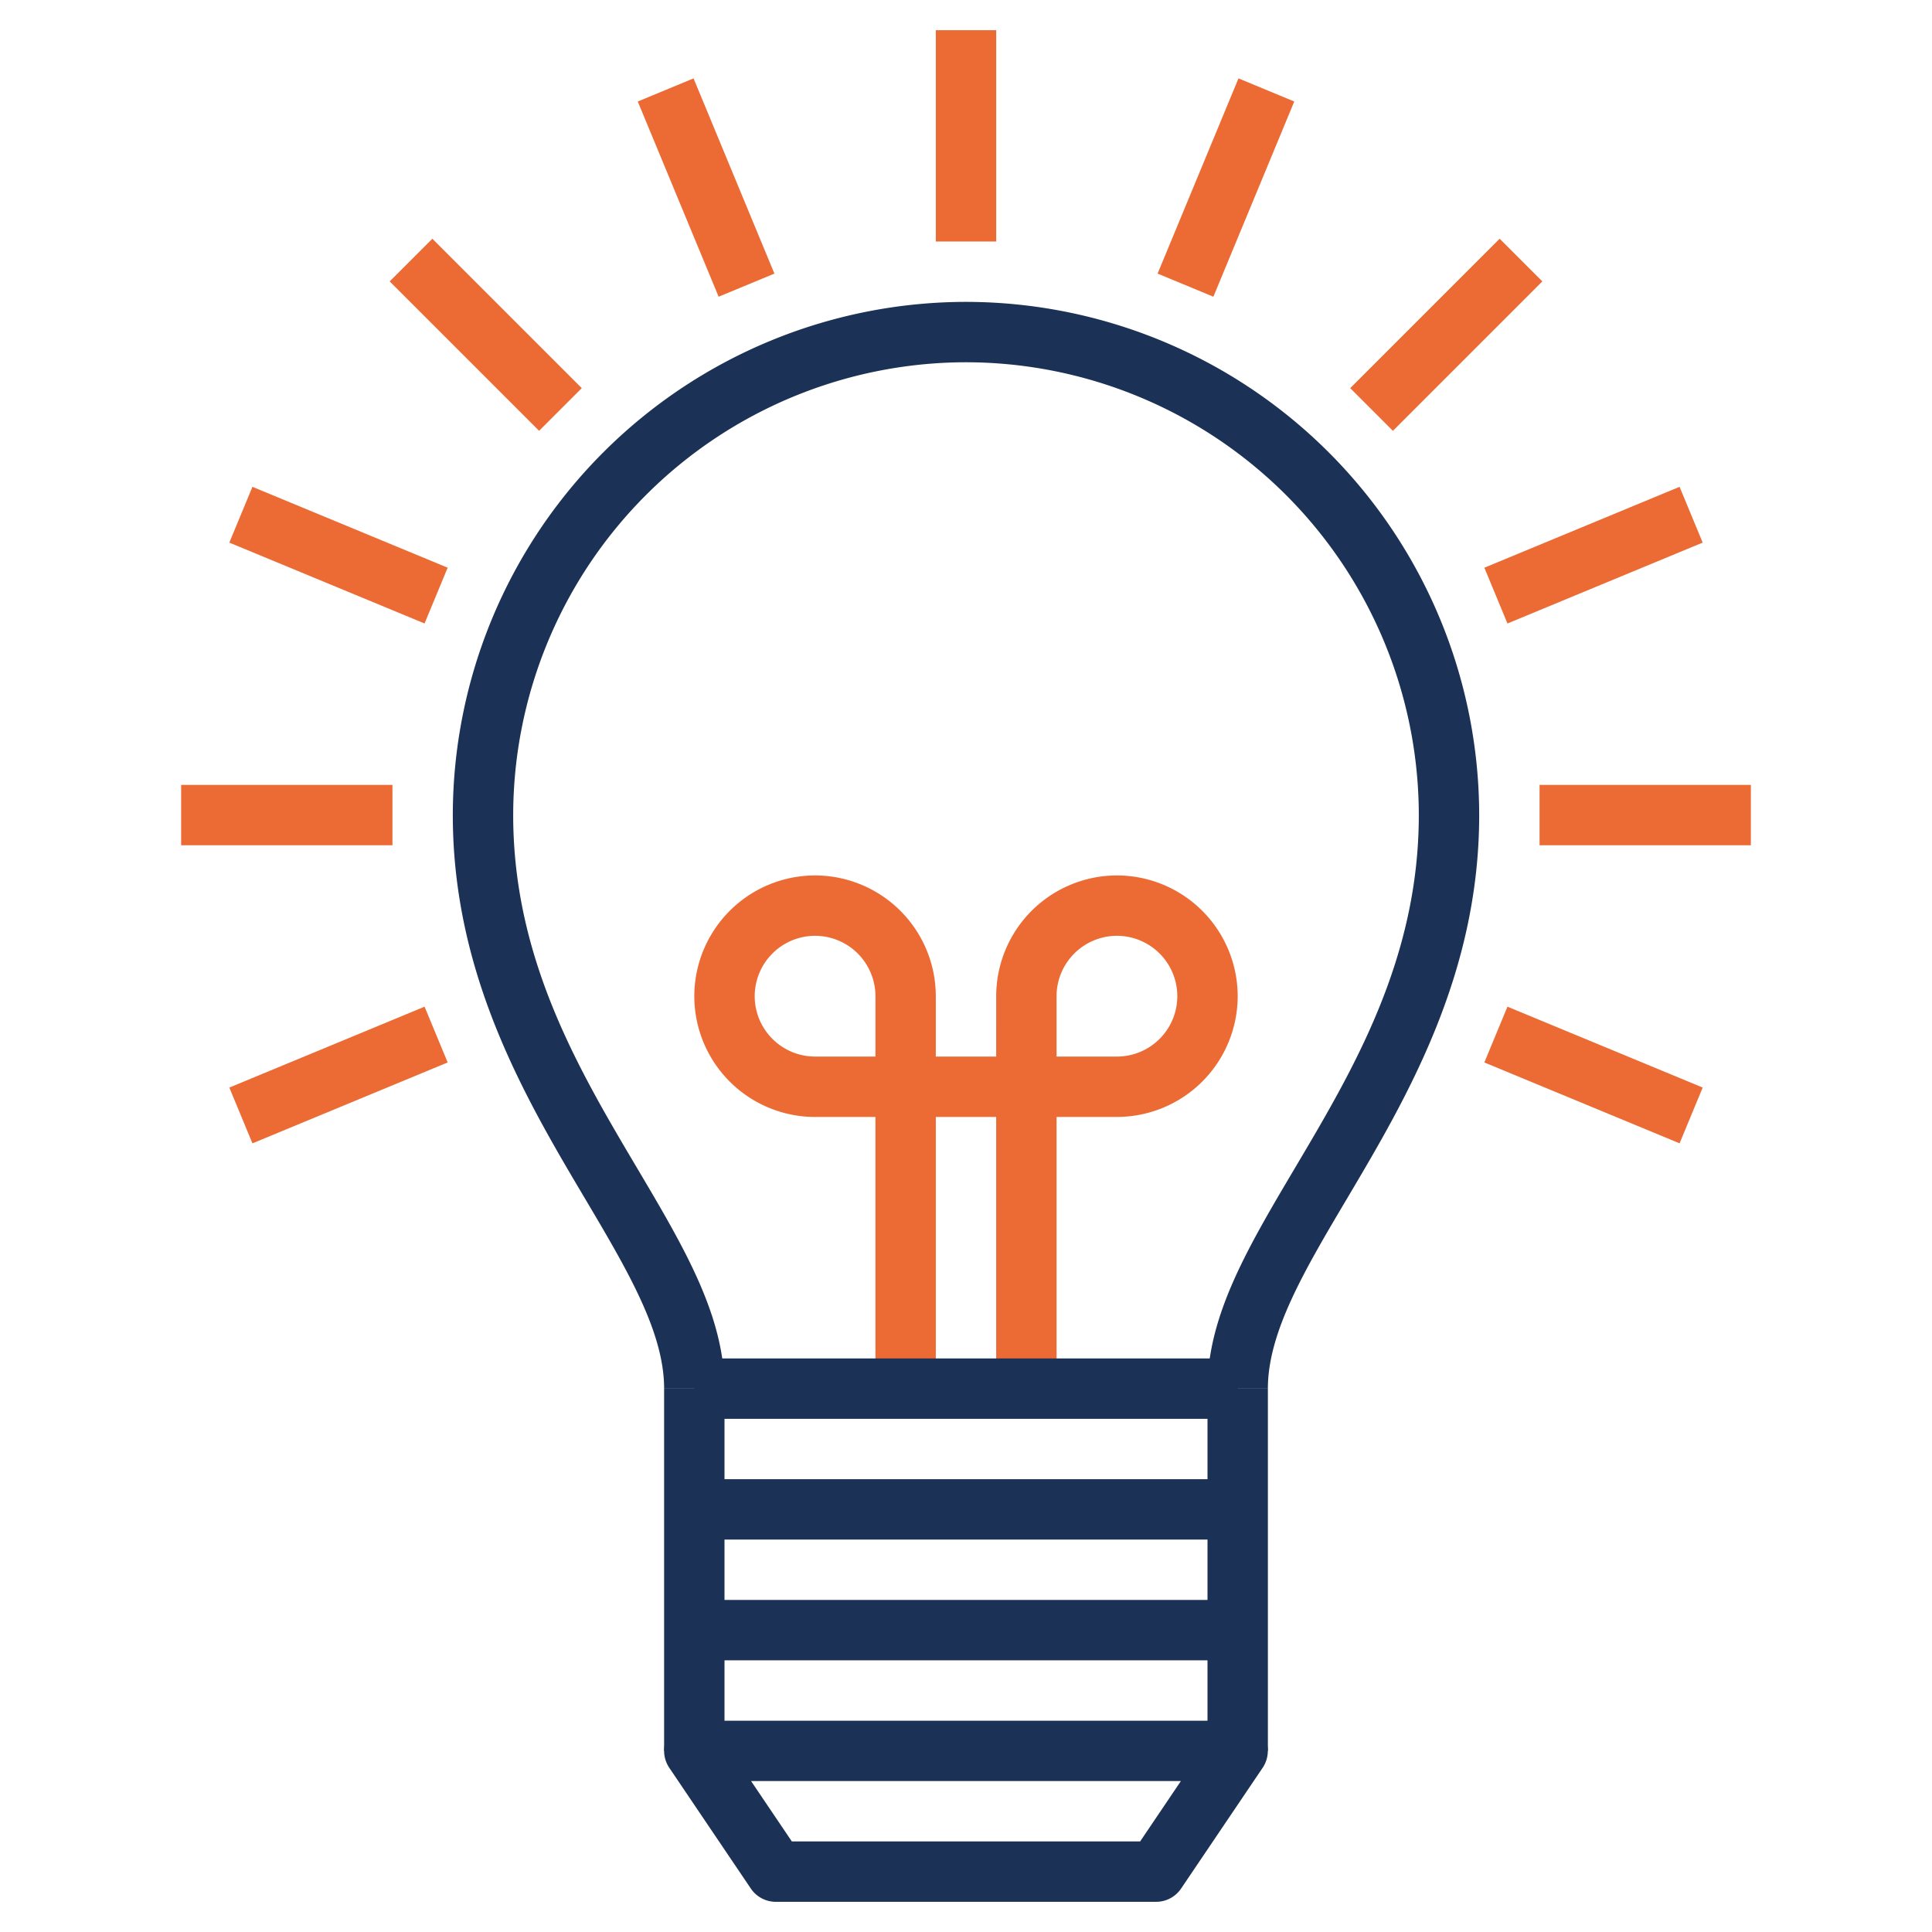
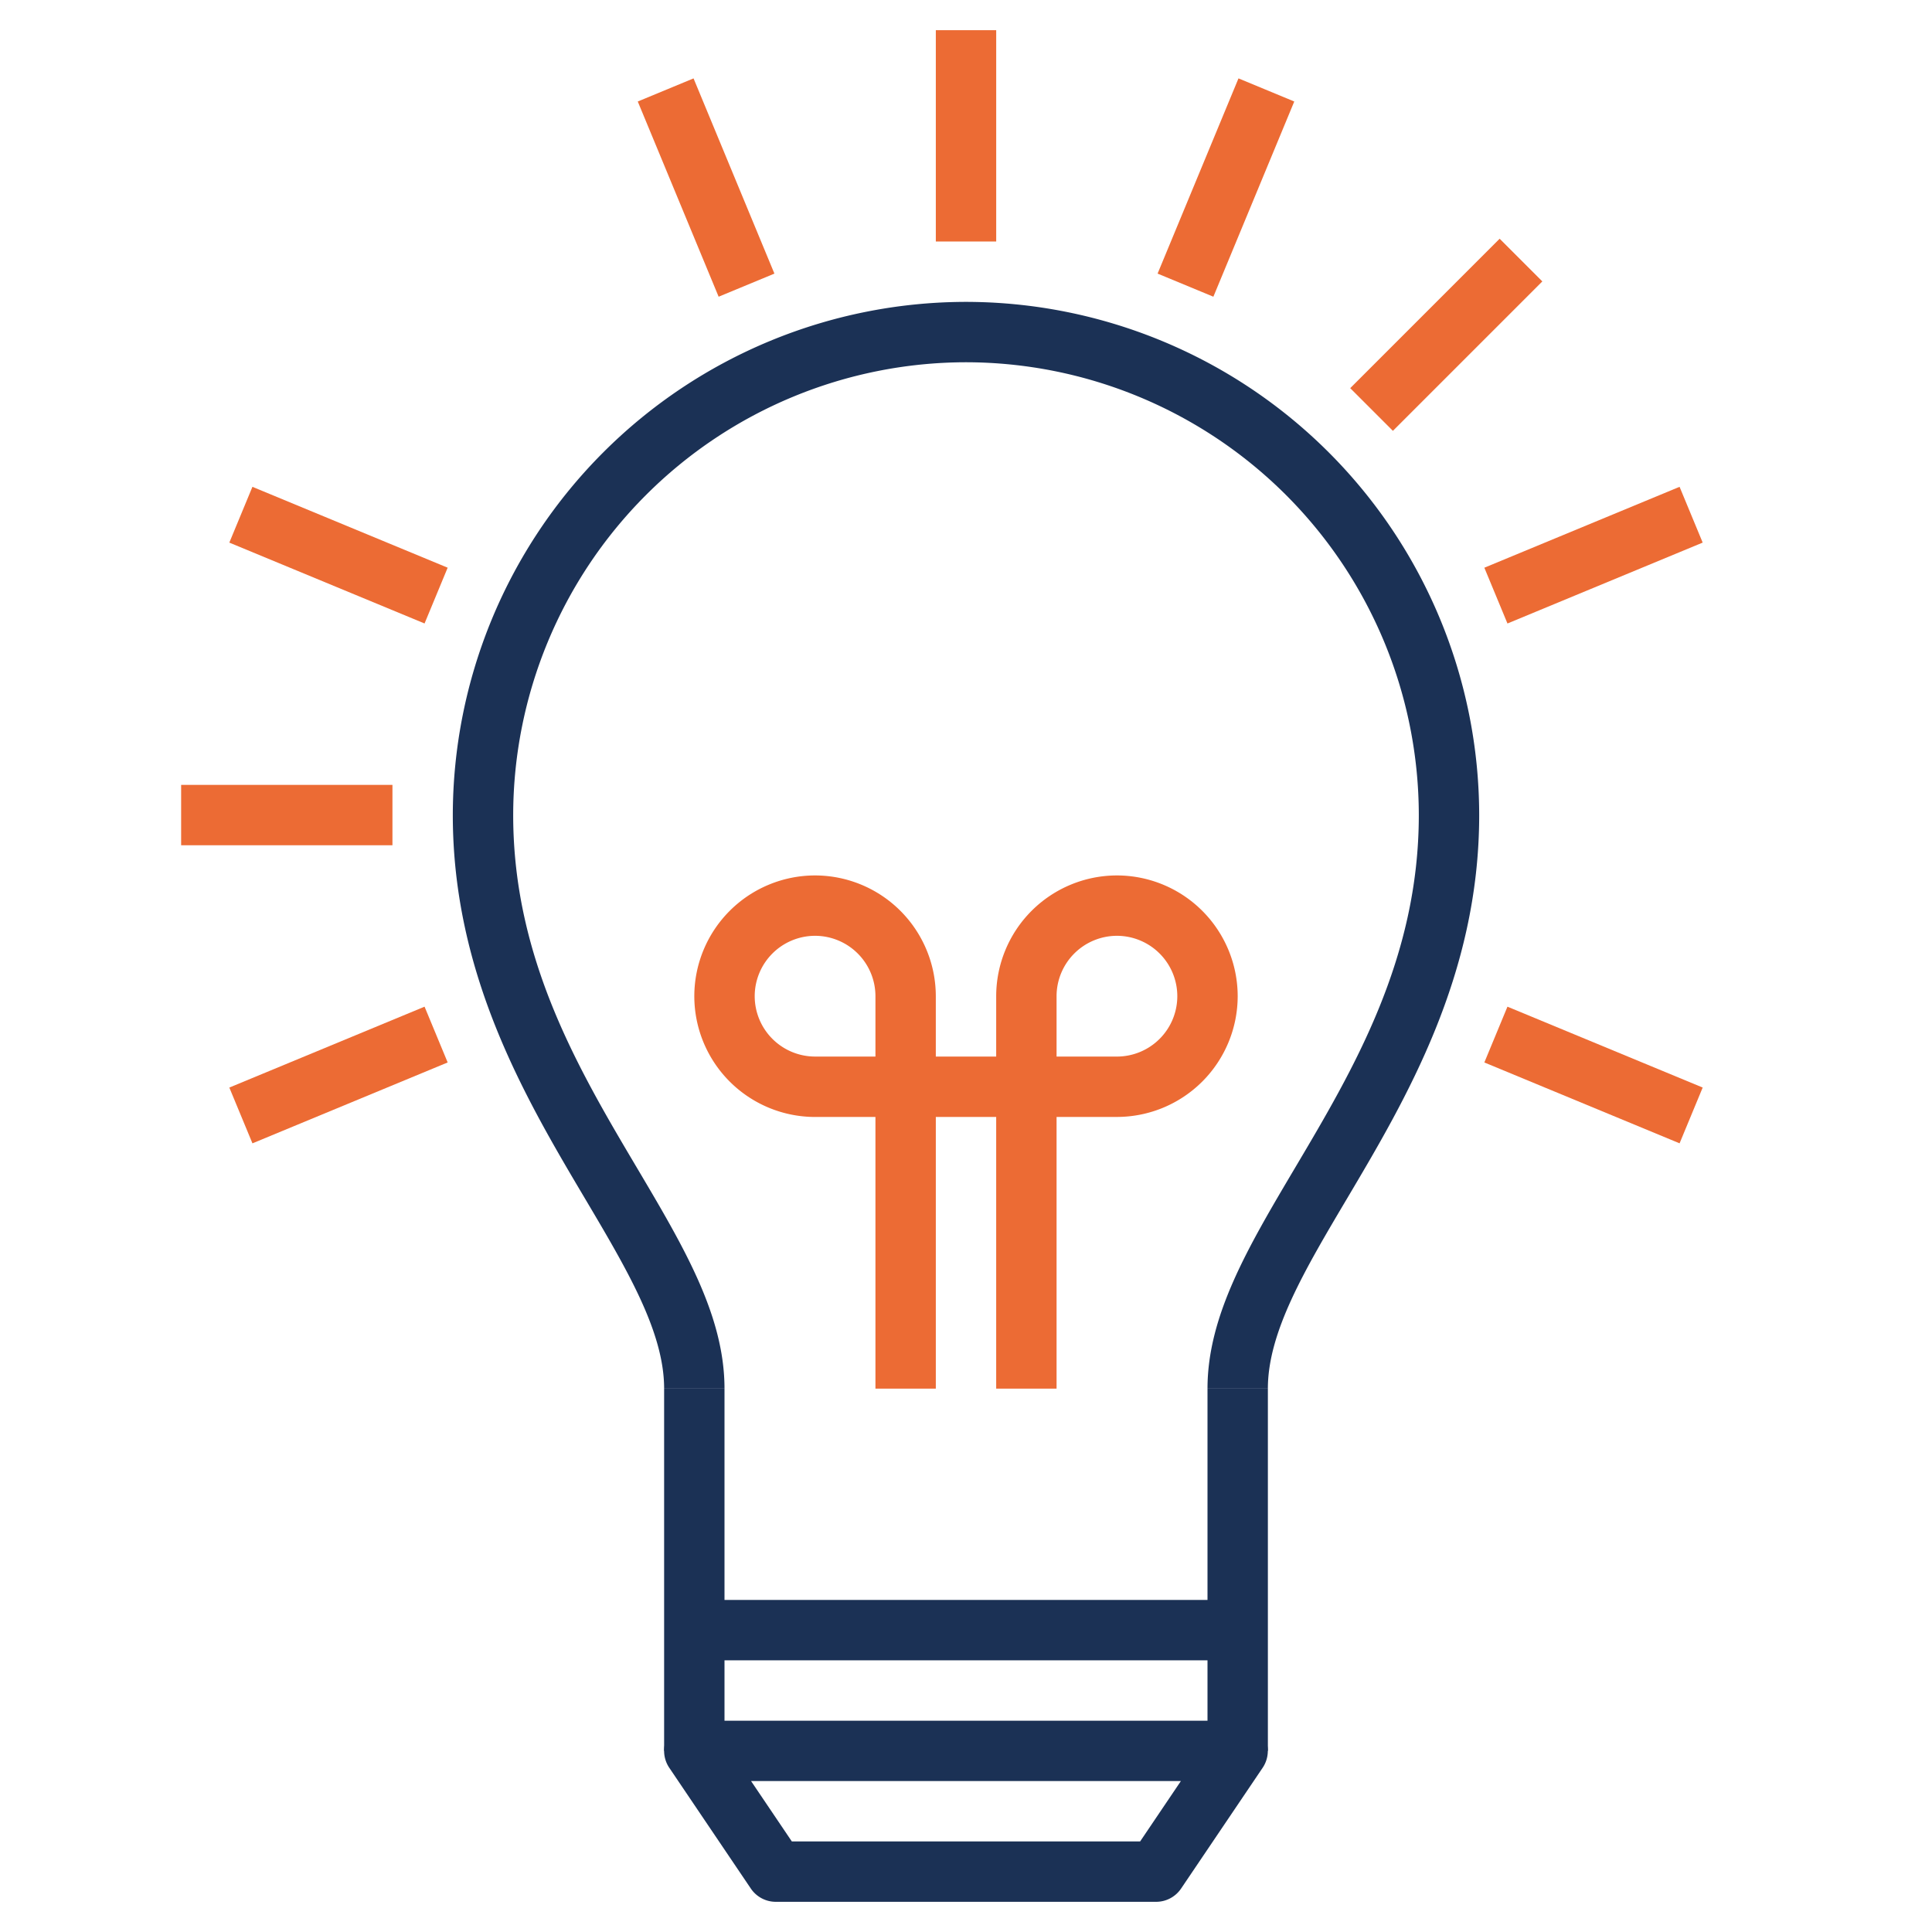
<svg xmlns="http://www.w3.org/2000/svg" width="254" height="254" viewBox="0 0 254 254">
  <g id="Group_2055" data-name="Group 2055" transform="translate(148)">
    <g id="Group_1874" data-name="Group 1874" transform="translate(-56.719 115.094)">
      <g id="Group_1871" data-name="Group 1871" transform="translate(23.813 27.781)">
        <rect id="Rectangle_1848" data-name="Rectangle 1848" width="7.938" height="39.688" fill="#ec6b34" />
      </g>
      <g id="Group_1872" data-name="Group 1872" transform="translate(39.688 27.781)">
        <rect id="Rectangle_1849" data-name="Rectangle 1849" width="7.938" height="39.688" fill="#ec6b34" />
      </g>
      <g id="Group_1873" data-name="Group 1873">
        <path id="Path_366" data-name="Path 366" d="M-69.437,60.75l-40.013,0A15.889,15.889,0,0,1-125,44.875,15.891,15.891,0,0,1-109.125,29,15.891,15.891,0,0,1-93.25,44.875v7.938h7.938V44.875A15.891,15.891,0,0,1-69.437,29,15.891,15.891,0,0,1-53.562,44.875,15.891,15.891,0,0,1-69.437,60.75Zm-7.937-7.937h7.938A7.945,7.945,0,0,0-61.5,44.875a7.945,7.945,0,0,0-7.937-7.938,7.945,7.945,0,0,0-7.937,7.938Zm-31.75,0h7.938V44.875a7.945,7.945,0,0,0-7.937-7.938,7.945,7.945,0,0,0-7.937,7.938A7.945,7.945,0,0,0-109.125,52.812Z" transform="translate(125 -29)" fill="#ec6b34" />
      </g>
    </g>
    <g id="Group_1882" data-name="Group 1882" transform="translate(-88.469 39.688)">
      <g id="Group_1875" data-name="Group 1875">
        <path id="Path_367" data-name="Path 367" d="M-25.844,152.875h-7.937c0-9.608,5.338-18.609,11.517-29.039C-14.64,110.973-6,96.4-6,77.469A59.6,59.6,0,0,0-65.531,17.938a59.6,59.6,0,0,0-59.531,59.531c0,18.931,8.64,33.5,16.264,46.367,6.179,10.43,11.517,19.431,11.517,29.039h-7.937c0-7.43-4.822-15.569-10.41-25C-123.368,114.823-133,98.571-133,77.469A67.544,67.544,0,0,1-65.531,10,67.544,67.544,0,0,1,1.938,77.469c0,21.1-9.632,37.354-17.371,50.411C-21.022,137.306-25.844,145.445-25.844,152.875Z" transform="translate(133 -10)" fill="#1b3155" />
      </g>
      <g id="Group_1876" data-name="Group 1876" transform="translate(31.75 138.906)">
-         <rect id="Rectangle_1850" data-name="Rectangle 1850" width="71.438" height="7.938" fill="#1b3155" />
-       </g>
+         </g>
      <g id="Group_1877" data-name="Group 1877" transform="translate(31.75 154.781)">
-         <rect id="Rectangle_1851" data-name="Rectangle 1851" width="71.438" height="7.938" fill="#1b3155" />
-       </g>
+         </g>
      <g id="Group_1878" data-name="Group 1878" transform="translate(31.75 170.656)">
        <rect id="Rectangle_1852" data-name="Rectangle 1852" width="71.438" height="7.938" fill="#1b3155" />
      </g>
      <g id="Group_1879" data-name="Group 1879" transform="translate(27.78 186.531)">
        <path id="Path_368" data-name="Path 368" d="M-61.309,80.812h-50.006a3.962,3.962,0,0,1-3.286-1.746l-10.72-15.875a3.973,3.973,0,0,1-.214-4.088,3.972,3.972,0,0,1,3.5-2.1h71.438a3.972,3.972,0,0,1,3.5,2.1,3.973,3.973,0,0,1-.214,4.088l-10.72,15.875A3.962,3.962,0,0,1-61.309,80.812Zm-47.9-7.937h45.791l5.358-7.937h-56.507Z" transform="translate(126 -57)" fill="#1b3155" />
      </g>
      <g id="Group_1880" data-name="Group 1880" transform="translate(27.781 142.875)">
        <rect id="Rectangle_1853" data-name="Rectangle 1853" width="7.938" height="47.625" fill="#1b3155" />
      </g>
      <g id="Group_1881" data-name="Group 1881" transform="translate(99.219 142.875)">
        <rect id="Rectangle_1854" data-name="Rectangle 1854" width="7.938" height="47.625" fill="#1b3155" />
      </g>
    </g>
    <g id="Group_1896" data-name="Group 1896" transform="translate(-124.186 3.969)">
      <g id="Group_1883" data-name="Group 1883" transform="translate(99.219)">
        <rect id="Rectangle_1855" data-name="Rectangle 1855" width="7.938" height="27.781" fill="#ec6b34" />
      </g>
      <g id="Group_1884" data-name="Group 1884" transform="translate(178.592 99.219)">
-         <rect id="Rectangle_1856" data-name="Rectangle 1856" width="27.781" height="7.938" fill="#ec6b34" />
-       </g>
+         </g>
      <g id="Group_1885" data-name="Group 1885" transform="translate(0 99.219)">
        <rect id="Rectangle_1857" data-name="Rectangle 1857" width="27.781" height="7.938" fill="#ec6b34" />
      </g>
      <g id="Group_1886" data-name="Group 1886" transform="translate(27.417 27.417)">
-         <rect id="Rectangle_1858" data-name="Rectangle 1858" width="7.937" height="27.782" transform="matrix(0.707, -0.707, 0.707, 0.707, 0, 5.612)" fill="#ec6b34" />
-       </g>
+         </g>
      <g id="Group_1888" data-name="Group 1888" transform="translate(153.699 27.417)">
        <rect id="Rectangle_1860" data-name="Rectangle 1860" width="27.782" height="7.937" transform="translate(0 19.645) rotate(-45)" fill="#ec6b34" />
      </g>
      <g id="Group_1890" data-name="Group 1890" transform="translate(6.335 60.035)">
        <rect id="Rectangle_1862" data-name="Rectangle 1862" width="7.938" height="27.782" transform="translate(0 7.333) rotate(-67.501)" fill="#ec6b34" />
      </g>
      <g id="Group_1891" data-name="Group 1891" transform="translate(171.333 128.38)">
        <rect id="Rectangle_1863" data-name="Rectangle 1863" width="7.938" height="27.782" transform="translate(0 7.333) rotate(-67.501)" fill="#ec6b34" />
      </g>
      <g id="Group_1892" data-name="Group 1892" transform="translate(128.375 6.337)">
        <rect id="Rectangle_1864" data-name="Rectangle 1864" width="27.781" height="7.938" transform="translate(0 25.664) rotate(-67.492)" fill="#ec6b34" />
      </g>
      <g id="Group_1893" data-name="Group 1893" transform="translate(6.336 128.378)">
        <rect id="Rectangle_1865" data-name="Rectangle 1865" width="27.782" height="7.938" transform="translate(0 10.635) rotate(-22.508)" fill="#ec6b34" />
      </g>
      <g id="Group_1894" data-name="Group 1894" transform="translate(171.333 60.033)">
        <rect id="Rectangle_1866" data-name="Rectangle 1866" width="27.782" height="7.938" transform="translate(0 10.635) rotate(-22.508)" fill="#ec6b34" />
      </g>
      <g id="Group_1895" data-name="Group 1895" transform="translate(60.033 6.337)">
        <rect id="Rectangle_1867" data-name="Rectangle 1867" width="7.938" height="27.78" transform="translate(0 3.038) rotate(-22.501)" fill="#ec6b34" />
      </g>
    </g>
-     <rect id="Rectangle_1868" data-name="Rectangle 1868" width="254" height="254" transform="translate(-148)" fill="none" />
  </g>
</svg>